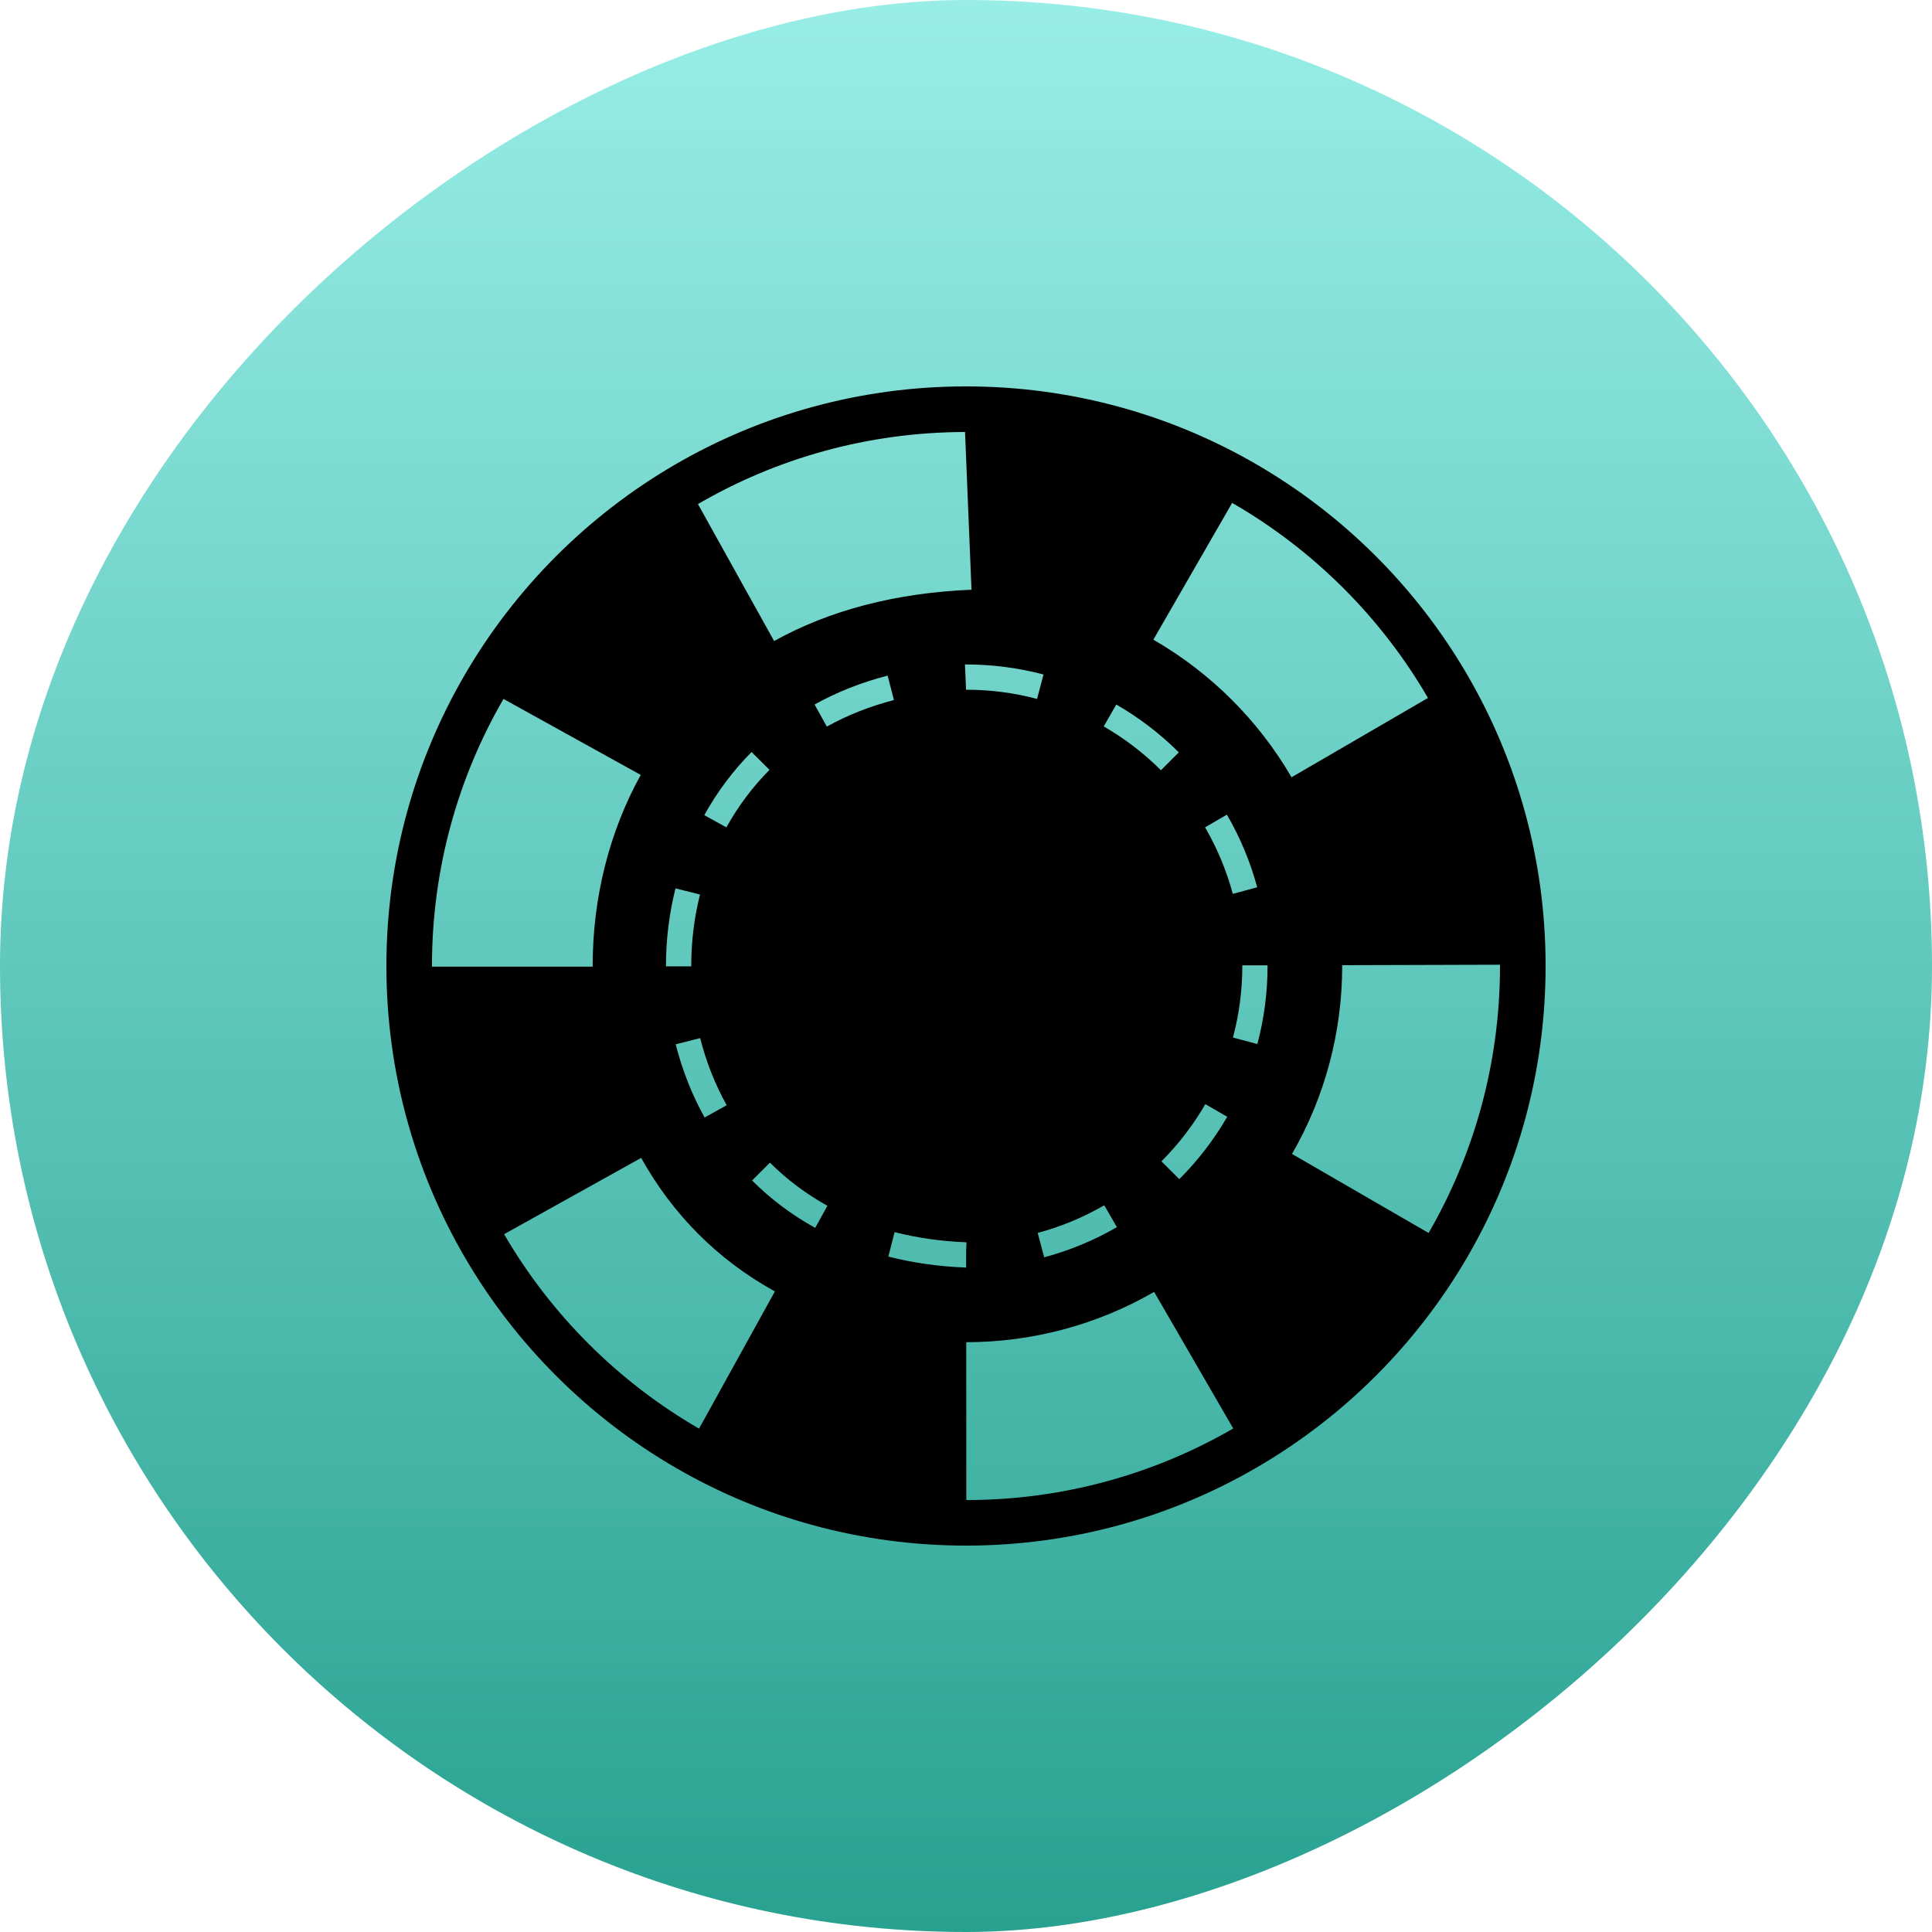
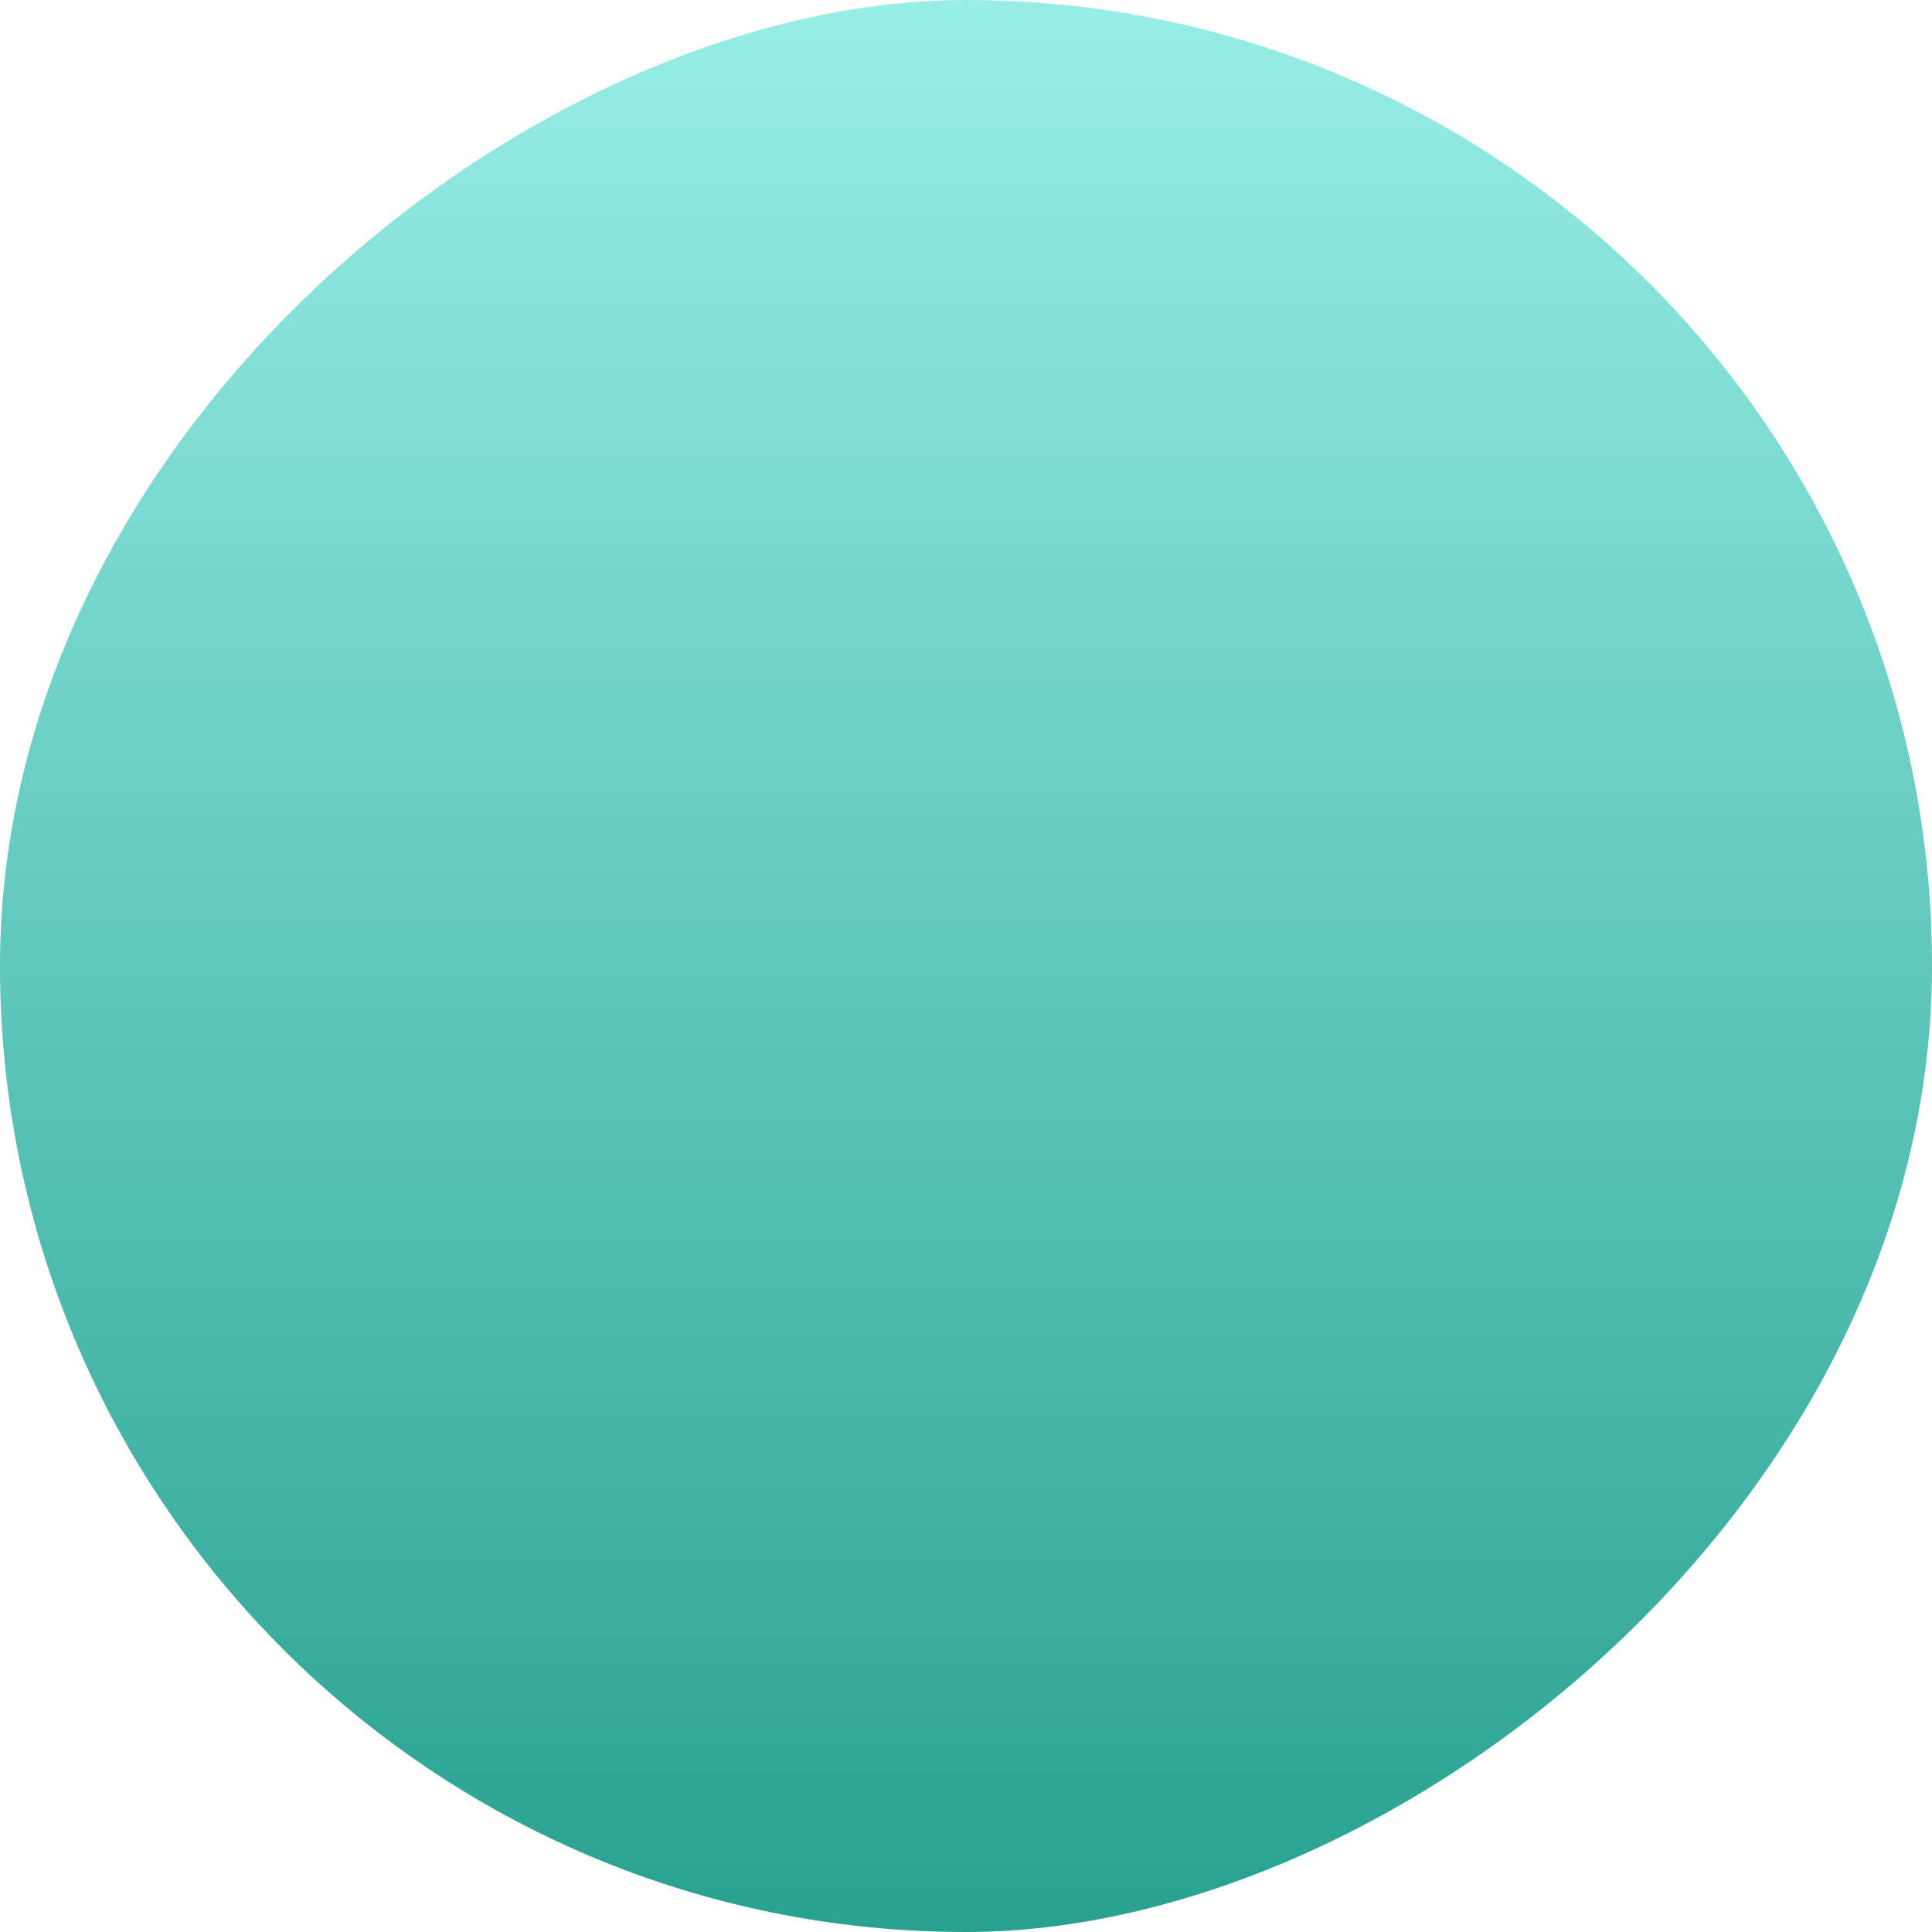
<svg xmlns="http://www.w3.org/2000/svg" width="50" height="50" viewBox="0 0 50 50" fill="none">
  <rect y="50" width="50" height="50" rx="25" transform="rotate(-90 0 50)" fill="url(#paint0_linear_185_1618)" />
  <g clip-path="url(#clip0_185_1618)">
-     <path d="M40 24.964C39.994 22.234 39.258 19.674 37.977 17.471C36.656 15.198 34.754 13.305 32.475 11.993C30.275 10.725 27.722 10 25 10H24.973C22.238 10.005 19.676 10.741 17.47 12.024C15.207 13.34 13.32 15.231 12.009 17.497C10.731 19.704 10 22.267 10 25V25.017C10.003 27.757 10.741 30.324 12.026 32.533C13.343 34.796 15.235 36.683 17.502 37.994C19.707 39.27 22.269 40 25 40H25.009C27.74 39.998 30.301 39.267 32.506 37.989C34.781 36.672 36.678 34.774 37.994 32.499C39.27 30.293 40 27.731 40 25C40 24.988 40 24.976 40 24.964L40 24.964ZM28.89 18.233C29.48 18.573 30.024 18.989 30.508 19.471L30.046 19.934C29.603 19.492 29.104 19.111 28.564 18.799L28.89 18.233L28.89 18.233ZM31.195 28.575L31.761 28.902C31.42 29.491 31.002 30.035 30.52 30.517L30.058 30.055C30.5 29.613 30.883 29.114 31.195 28.574V28.575ZM31.187 21.411L31.752 21.083C32.095 21.673 32.359 22.305 32.536 22.963L31.905 23.133C31.742 22.531 31.501 21.951 31.187 21.411V21.411ZM28.906 31.758C28.315 32.1 27.682 32.363 27.024 32.539L26.855 31.908C27.457 31.747 28.037 31.506 28.578 31.193L28.906 31.759V31.758ZM26.839 18.088C26.244 17.93 25.628 17.85 25.007 17.85H25.001H25.001V17.839L24.973 17.197L25.001 17.196C25.68 17.196 26.355 17.284 27.006 17.456L26.839 18.088ZM24.975 11.18L25.142 15.262C23.195 15.342 21.476 15.789 20.034 16.59L18.063 13.045C20.095 11.863 22.456 11.185 24.976 11.18L24.975 11.18ZM23.136 18.117C22.515 18.277 21.931 18.509 21.398 18.804L21.081 18.233C21.661 17.91 22.298 17.658 22.972 17.485L23.135 18.118L23.136 18.117ZM18.799 21.412L18.227 21.096C18.561 20.493 18.973 19.943 19.451 19.462L19.915 19.924C19.479 20.361 19.104 20.863 18.799 21.412ZM18.807 28.603L18.235 28.921C17.908 28.332 17.656 27.695 17.487 27.027L18.12 26.866C18.275 27.479 18.506 28.064 18.806 28.603H18.807ZM17.235 25C17.235 24.32 17.318 23.644 17.482 22.991L18.116 23.15C17.965 23.751 17.889 24.373 17.889 25V25.009H17.235V25ZM11.179 25.017V25.001C11.179 22.482 11.853 20.121 13.03 18.088L16.582 20.055C15.768 21.526 15.338 23.235 15.338 24.998V25.017H11.179ZM18.091 36.973C16.003 35.765 14.259 34.026 13.046 31.941L16.593 29.966C17.418 31.446 18.582 32.608 20.054 33.422L18.091 36.973V36.973ZM21.097 31.777C20.495 31.444 19.945 31.032 19.464 30.551L19.926 30.089C20.364 30.526 20.864 30.901 21.413 31.205L21.097 31.777V31.777ZM24.987 32.804C24.291 32.777 23.619 32.681 22.99 32.52L23.152 31.887C23.736 32.037 24.363 32.125 25.013 32.151L25.004 32.385V32.805H24.988L24.987 32.804ZM25.008 38.821L25.006 34.736C26.718 34.735 28.399 34.285 29.869 33.434L31.916 36.969C29.884 38.146 27.525 38.82 25.008 38.822V38.821ZM32.541 27.02L31.909 26.851C32.069 26.251 32.151 25.628 32.151 25V24.983L32.804 24.982V25C32.804 25.685 32.715 26.364 32.54 27.02H32.541ZM29.849 16.555L31.888 13.015C33.987 14.224 35.739 15.969 36.956 18.063L33.425 20.116C32.566 18.639 31.329 17.408 29.849 16.555ZM36.972 31.909L33.437 29.864C34.287 28.394 34.736 26.712 34.736 25V24.979L38.82 24.967C38.82 24.978 38.82 24.989 38.82 25C38.82 27.517 38.148 29.877 36.972 31.909H36.972Z" fill="black" />
-   </g>
+     </g>
  <defs>
    <linearGradient id="paint0_linear_185_1618" x1="50" y1="75" x2="0" y2="75" gradientUnits="userSpaceOnUse">
      <stop stop-color="#98EEE7" />
      <stop offset="1" stop-color="#28A191" />
    </linearGradient>
    <clipPath id="clip0_185_1618">
-       <rect width="30" height="30" fill="white" transform="translate(10 10)" />
-     </clipPath>
+       </clipPath>
  </defs>
</svg>